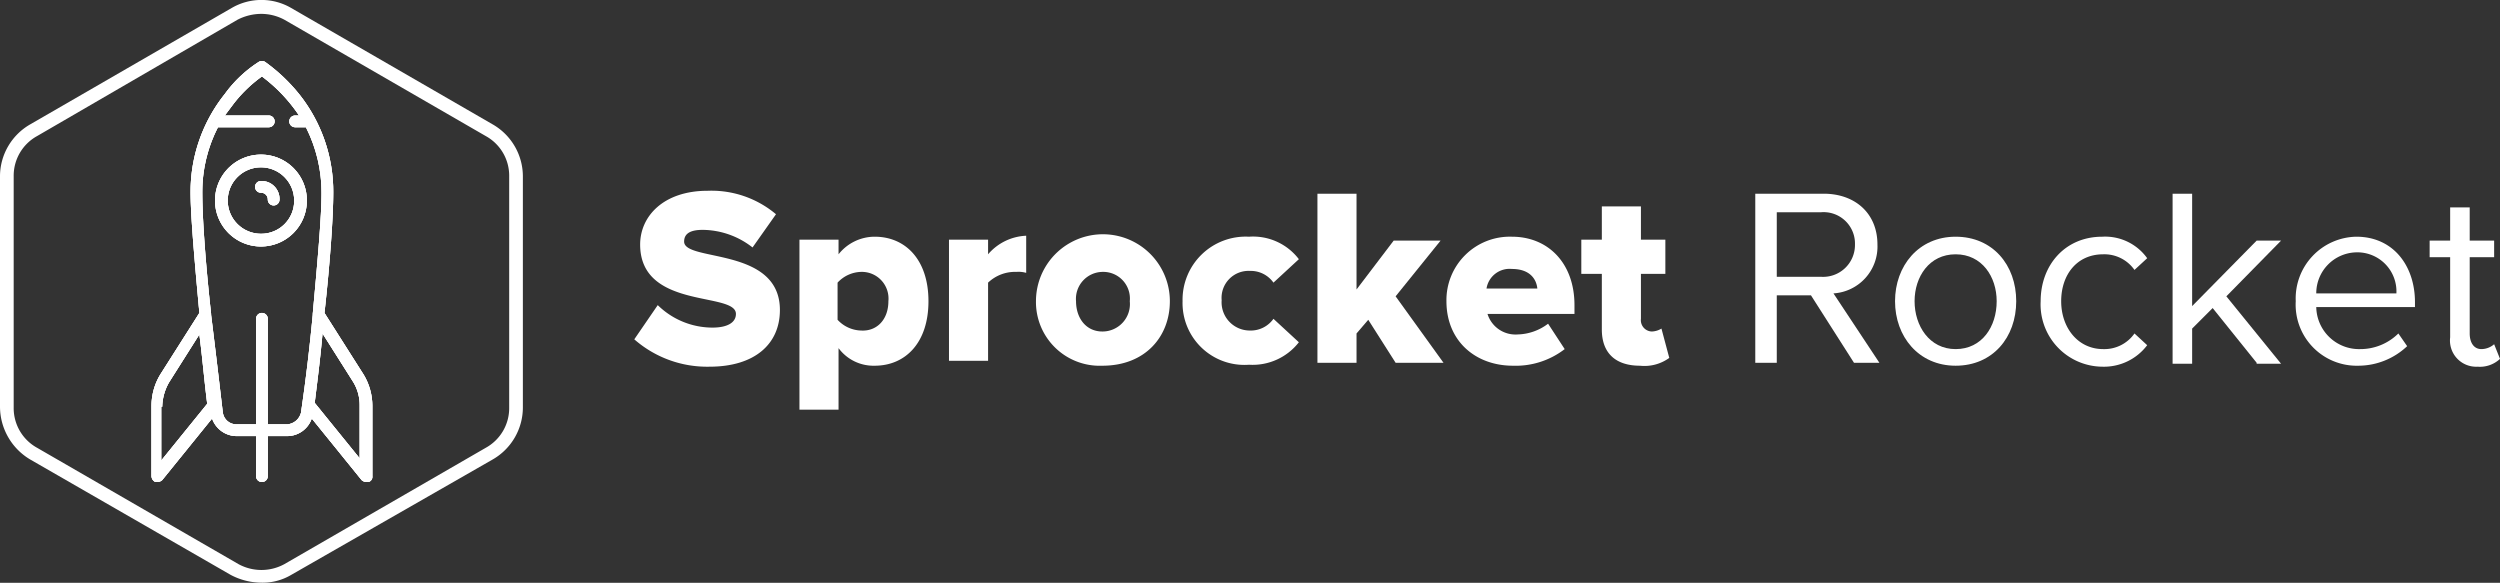
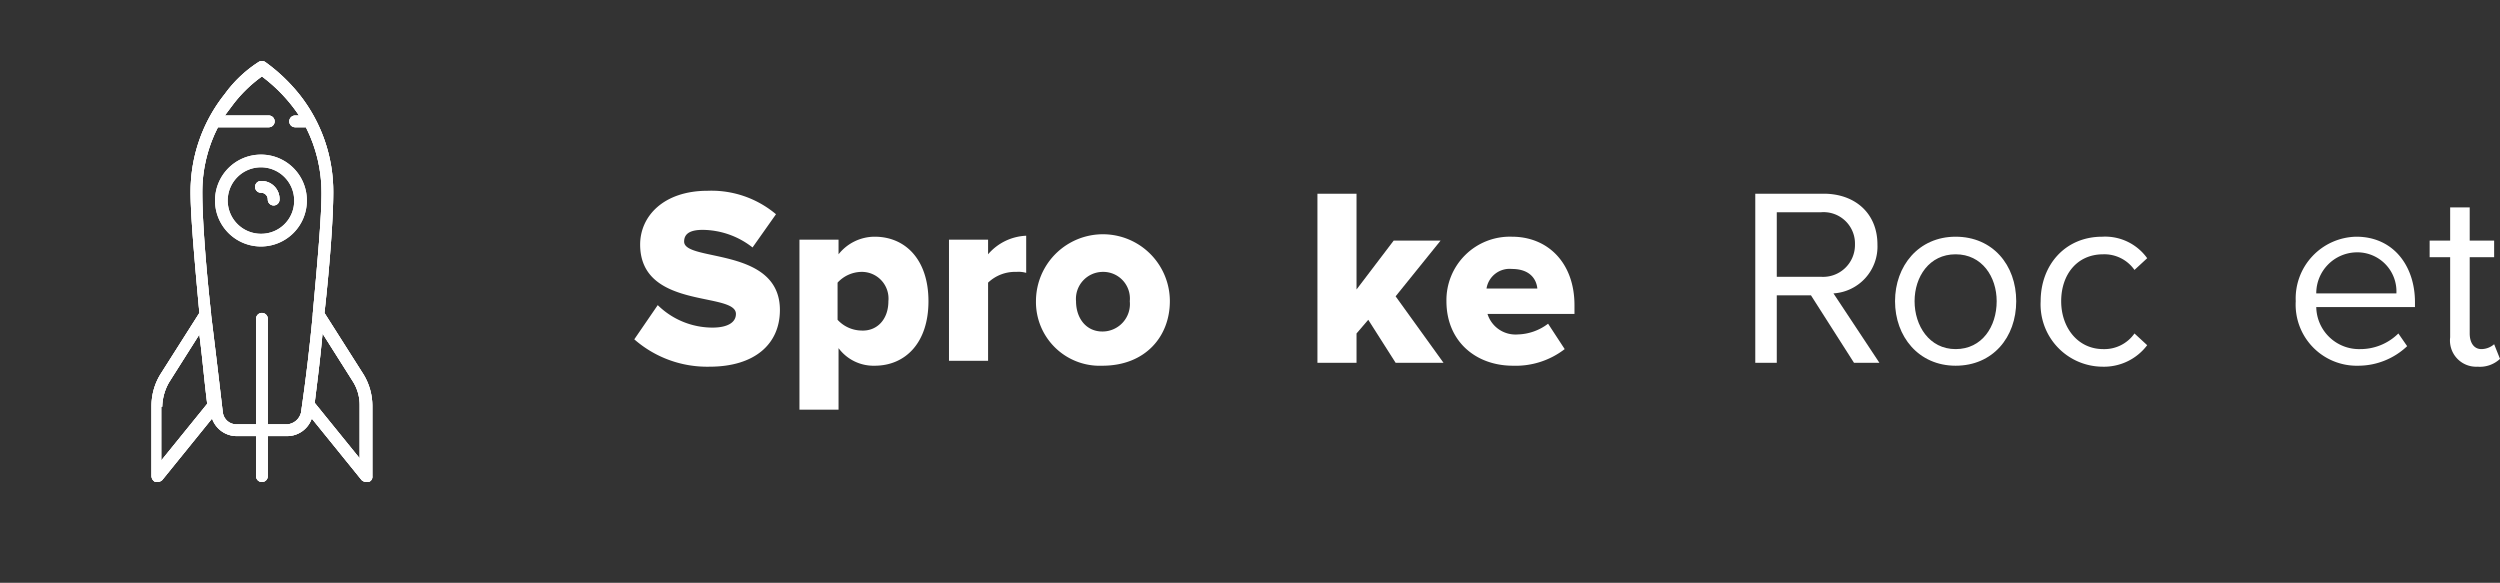
<svg xmlns="http://www.w3.org/2000/svg" id="Layer_1" data-name="Layer 1" viewBox="0 0 255.8 59.63">
  <rect x="0" y="0" width="255.8" height="59.63" fill="#333333" stroke="none" />
  <defs>
    <style>.cls-1,.cls-2{fill:#fff;}.cls-2{fill-rule:evenodd;}.cls-3{clip-path:url(#clip-path);}.cls-4{clip-path:url(#clip-path-2);}.cls-5{clip-path:url(#clip-path-3);}</style>
    <clipPath id="clip-path" transform="translate(-7 -5.18)">
      <path class="cls-1" d="M33.7,29.1a3.4,3.4,0,1,1,3.4-3.4A3.37,3.37,0,0,1,33.7,29.1Zm0-8.1a4.7,4.7,0,1,0,4.7,4.7A4.69,4.69,0,0,0,33.7,21Z" />
    </clipPath>
    <clipPath id="clip-path-2" transform="translate(-7 -5.18)">
      <path class="cls-1" d="M33.7,23.7a.6.6,0,1,0,0,1.2.68.68,0,0,1,.7.7.6.6,0,0,0,1.2,0A1.84,1.84,0,0,0,33.7,23.7Z" />
    </clipPath>
    <clipPath id="clip-path-3" transform="translate(-7 -5.18)">
      <path class="cls-1" d="M43.9,52.2l-4.7-5.8c.3-2.4.6-4.8.8-7.1l3.1,4.9a4.51,4.51,0,0,1,.7,2.5v5.5Zm-7.5-3.6h-2V37.8a.6.6,0,1,0-1.2,0V48.6h-2a1.4,1.4,0,0,1-1.4-1.2c-.4-3.4-.8-6.8-1.2-10v-.1c-.6-5.4-.9-10-.9-12.3a14.49,14.49,0,0,1,1.6-6.8h5.2a.6.6,0,1,0,0-1.2H30l.9-1.2A13.82,13.82,0,0,1,33.8,13a16.29,16.29,0,0,1,3.8,4h-.4a.6.6,0,1,0,0,1.2h1.1A14.83,14.83,0,0,1,39.9,25c0,2.3-.4,6.9-.9,12.3v.1c-.3,3.2-.7,6.6-1.2,10A1.58,1.58,0,0,1,36.4,48.6ZM23.6,46.8a5.2,5.2,0,0,1,.7-2.5l3.1-4.9c.3,2.3.5,4.7.8,7.1l-4.7,5.8V46.8Zm20.6-3.3-4-6.3c.6-5.4.9-10,.9-12.3a16,16,0,0,0-3.5-10.1,17.7,17.7,0,0,0-3.5-3.3.64.64,0,0,0-.6,0A12.8,12.8,0,0,0,30,14.8a16,16,0,0,0-3.5,10.1c0,2.3.4,6.9.9,12.3l-4,6.3a6.2,6.2,0,0,0-.9,3.2v7.2a.68.68,0,0,0,.4.6h.2a.76.76,0,0,0,.5-.2L28.7,48a2.67,2.67,0,0,0,2.5,1.8h2v4.1a.6.6,0,1,0,1.2,0V49.8h2A2.67,2.67,0,0,0,38.9,48L44,54.3a.76.76,0,0,0,.5.2h.2a.55.55,0,0,0,.4-.6V46.7A6.2,6.2,0,0,0,44.2,43.5Z" />
    </clipPath>
  </defs>
  <path class="cls-2" d="M33.7,29.1a3.4,3.4,0,1,1,3.4-3.4A3.37,3.37,0,0,1,33.7,29.1Zm0-8.1a4.7,4.7,0,1,0,4.7,4.7A4.69,4.69,0,0,0,33.7,21Z" transform="translate(-7 -5.18)" />
  <path class="cls-1" d="M33.7,29.1a3.4,3.4,0,1,1,3.4-3.4A3.37,3.37,0,0,1,33.7,29.1Zm0-8.1a4.7,4.7,0,1,0,4.7,4.7A4.69,4.69,0,0,0,33.7,21Z" transform="translate(-7 -5.18)" />
  <g class="cls-3">
-     <rect class="cls-1" x="17.3" y="11.12" width="18.8" height="18.8" />
-   </g>
+     </g>
  <path class="cls-2" d="M33.7,23.7a.6.6,0,1,0,0,1.2.68.68,0,0,1,.7.7.6.6,0,0,0,1.2,0A1.84,1.84,0,0,0,33.7,23.7Z" transform="translate(-7 -5.18)" />
  <path class="cls-1" d="M33.7,23.7a.6.6,0,1,0,0,1.2.68.68,0,0,1,.7.7.6.6,0,0,0,1.2,0A1.84,1.84,0,0,0,33.7,23.7Z" transform="translate(-7 -5.18)" />
  <g class="cls-4">
    <rect class="cls-1" x="21.4" y="13.82" width="12.1" height="12.1" />
  </g>
  <path class="cls-2" d="M43.9,52.2l-4.7-5.8c.3-2.4.6-4.8.8-7.1l3.1,4.9a4.51,4.51,0,0,1,.7,2.5v5.5Zm-7.5-3.6h-2V37.8a.6.6,0,1,0-1.2,0V48.6h-2a1.4,1.4,0,0,1-1.4-1.2c-.4-3.4-.8-6.8-1.2-10v-.1c-.6-5.4-.9-10-.9-12.3a14.49,14.49,0,0,1,1.6-6.8h5.2a.6.6,0,1,0,0-1.2H30l.9-1.2A13.82,13.82,0,0,1,33.8,13a16.29,16.29,0,0,1,3.8,4h-.4a.6.6,0,1,0,0,1.2h1.1A14.83,14.83,0,0,1,39.9,25c0,2.3-.4,6.9-.9,12.3v.1c-.3,3.2-.7,6.6-1.2,10A1.58,1.58,0,0,1,36.4,48.6ZM23.6,46.8a5.2,5.2,0,0,1,.7-2.5l3.1-4.9c.3,2.3.5,4.7.8,7.1l-4.7,5.8V46.8Zm20.6-3.3-4-6.3c.6-5.4.9-10,.9-12.3a16,16,0,0,0-3.5-10.1,17.7,17.7,0,0,0-3.5-3.3.64.64,0,0,0-.6,0A12.8,12.8,0,0,0,30,14.8a16,16,0,0,0-3.5,10.1c0,2.3.4,6.9.9,12.3l-4,6.3a6.2,6.2,0,0,0-.9,3.2v7.2a.68.68,0,0,0,.4.6h.2a.76.76,0,0,0,.5-.2L28.7,48a2.67,2.67,0,0,0,2.5,1.8h2v4.1a.6.6,0,1,0,1.2,0V49.8h2A2.67,2.67,0,0,0,38.9,48L44,54.3a.76.76,0,0,0,.5.2h.2a.55.55,0,0,0,.4-.6V46.7A6.2,6.2,0,0,0,44.2,43.5Z" transform="translate(-7 -5.18)" />
  <path class="cls-1" d="M43.9,52.2l-4.7-5.8c.3-2.4.6-4.8.8-7.1l3.1,4.9a4.51,4.51,0,0,1,.7,2.5v5.5Zm-7.5-3.6h-2V37.8a.6.6,0,1,0-1.2,0V48.6h-2a1.4,1.4,0,0,1-1.4-1.2c-.4-3.4-.8-6.8-1.2-10v-.1c-.6-5.4-.9-10-.9-12.3a14.49,14.49,0,0,1,1.6-6.8h5.2a.6.6,0,1,0,0-1.2H30l.9-1.2A13.82,13.82,0,0,1,33.8,13a16.29,16.29,0,0,1,3.8,4h-.4a.6.6,0,1,0,0,1.2h1.1A14.83,14.83,0,0,1,39.9,25c0,2.3-.4,6.9-.9,12.3v.1c-.3,3.2-.7,6.6-1.2,10A1.58,1.58,0,0,1,36.4,48.6ZM23.6,46.8a5.2,5.2,0,0,1,.7-2.5l3.1-4.9c.3,2.3.5,4.7.8,7.1l-4.7,5.8V46.8Zm20.6-3.3-4-6.3c.6-5.4.9-10,.9-12.3a16,16,0,0,0-3.5-10.1,17.7,17.7,0,0,0-3.5-3.3.64.64,0,0,0-.6,0A12.8,12.8,0,0,0,30,14.8a16,16,0,0,0-3.5,10.1c0,2.3.4,6.9.9,12.3l-4,6.3a6.2,6.2,0,0,0-.9,3.2v7.2a.68.68,0,0,0,.4.6h.2a.76.76,0,0,0,.5-.2L28.7,48a2.67,2.67,0,0,0,2.5,1.8h2v4.1a.6.6,0,1,0,1.2,0V49.8h2A2.67,2.67,0,0,0,38.9,48L44,54.3a.76.76,0,0,0,.5.2h.2a.55.55,0,0,0,.4-.6V46.7A6.2,6.2,0,0,0,44.2,43.5Z" transform="translate(-7 -5.18)" />
  <g class="cls-5">
    <rect class="cls-1" x="10.6" y="1.73" width="32.3" height="52.4" />
  </g>
-   <path class="cls-1" d="M33.7,64.8a6.81,6.81,0,0,1-3.1-.8L10.1,52.2A6.3,6.3,0,0,1,7,46.8V23.2a6.14,6.14,0,0,1,3.1-5.3L30.7,6a6.05,6.05,0,0,1,6.1,0L57.4,17.9a6.14,6.14,0,0,1,3.1,5.3V46.9a6.14,6.14,0,0,1-3.1,5.3L36.8,64A5.75,5.75,0,0,1,33.7,64.8Zm0-58.2a5.33,5.33,0,0,0-2.4.6L10.8,19.1a4.63,4.63,0,0,0-2.4,4.1V46.9A4.63,4.63,0,0,0,10.8,51L31.4,62.9a4.9,4.9,0,0,0,4.7,0L56.7,51a4.63,4.63,0,0,0,2.4-4.1V23.2a4.63,4.63,0,0,0-2.4-4.1L36.1,7.2A5,5,0,0,0,33.7,6.6Z" transform="translate(-7 -5.18)" />
  <path class="cls-1" d="M71.9,39.9l2.4-3.5a8,8,0,0,0,5.6,2.3c1.5,0,2.4-.5,2.4-1.4,0-2.3-9.8-.4-9.8-7.1,0-2.9,2.4-5.5,6.9-5.5a10.26,10.26,0,0,1,7,2.4L84,30.5a8.36,8.36,0,0,0-5.1-1.8c-1.3,0-1.9.4-1.9,1.2,0,2.1,9.8.5,9.8,7,0,3.5-2.6,5.8-7.2,5.8A11.31,11.31,0,0,1,71.9,39.9Z" transform="translate(-7 -5.18)" />
  <path class="cls-1" d="M92.8,40.8v6.3h-4V29.7h4v1.5a4.73,4.73,0,0,1,3.7-1.8c3.1,0,5.5,2.3,5.5,6.6s-2.4,6.6-5.5,6.6A4.45,4.45,0,0,1,92.8,40.8ZM97.9,36a2.73,2.73,0,0,0-2.8-3,3.39,3.39,0,0,0-2.4,1.1v3.8A3.39,3.39,0,0,0,95.1,39C96.7,39.1,97.9,37.9,97.9,36Z" transform="translate(-7 -5.18)" />
  <path class="cls-1" d="M104.1,42.3V29.7h4v1.5a5.42,5.42,0,0,1,3.9-1.9v3.8a2.79,2.79,0,0,0-1-.1,4,4,0,0,0-2.9,1.1v8h-4Z" transform="translate(-7 -5.18)" />
  <path class="cls-1" d="M113,36a6.85,6.85,0,0,1,13.7,0c0,3.6-2.5,6.6-6.9,6.6A6.52,6.52,0,0,1,113,36Zm9.6,0a2.73,2.73,0,0,0-2.8-3,2.76,2.76,0,0,0-2.7,3c0,1.7,1,3.1,2.7,3.1A2.81,2.81,0,0,0,122.6,36Z" transform="translate(-7 -5.18)" />
-   <path class="cls-1" d="M128,36a6.46,6.46,0,0,1,6.8-6.6,5.89,5.89,0,0,1,5.1,2.3l-2.6,2.4a2.84,2.84,0,0,0-2.4-1.2,2.76,2.76,0,0,0-2.9,3,2.89,2.89,0,0,0,2.9,3.1,2.84,2.84,0,0,0,2.4-1.2l2.6,2.4a6,6,0,0,1-5.1,2.3A6.33,6.33,0,0,1,128,36Z" transform="translate(-7 -5.18)" />
  <path class="cls-1" d="M149.8,42.3,147,37.9l-1.2,1.4v3h-4V25h4v9.8l3.8-5h4.8l-4.6,5.7,4.9,6.8Z" transform="translate(-7 -5.18)" />
  <path class="cls-1" d="M155,36a6.49,6.49,0,0,1,6.7-6.6c3.7,0,6.4,2.7,6.4,7v.9h-8.9a3,3,0,0,0,3.1,2.1,5.33,5.33,0,0,0,3.1-1.1l1.7,2.6a8.21,8.21,0,0,1-5.3,1.7C158,42.6,155,40.1,155,36Zm6.7-3.3a2.39,2.39,0,0,0-2.6,2h5.2C164.2,33.7,163.5,32.7,161.7,32.7Z" transform="translate(-7 -5.18)" />
-   <path class="cls-1" d="M170.9,38.9V33.2h-2.1V29.7h2.1V26.3h4v3.4h2.5v3.5h-2.5v4.6a1.16,1.16,0,0,0,1.1,1.3,2,2,0,0,0,1-.3l.8,3a4.31,4.31,0,0,1-3,.8C172.3,42.6,170.9,41.3,170.9,38.9Z" transform="translate(-7 -5.18)" />
  <path class="cls-1" d="M196.7,42.3l-4.4-6.9h-3.5v6.9h-2.2V25h7c3.2,0,5.5,2,5.5,5.2a4.8,4.8,0,0,1-4.5,5l4.7,7.1Zm.1-12.1a3.21,3.21,0,0,0-3.5-3.3h-4.5v6.6h4.5A3.26,3.26,0,0,0,196.8,30.2Z" transform="translate(-7 -5.18)" />
  <path class="cls-1" d="M200.9,36c0-3.6,2.4-6.6,6.2-6.6s6.2,2.9,6.2,6.6-2.4,6.6-6.2,6.6S200.9,39.6,200.9,36Zm10.4,0c0-2.5-1.5-4.8-4.2-4.8s-4.2,2.3-4.2,4.8,1.5,4.9,4.2,4.9S211.3,38.6,211.3,36Z" transform="translate(-7 -5.18)" />
  <path class="cls-1" d="M215.8,36c0-3.7,2.5-6.6,6.3-6.6a5.29,5.29,0,0,1,4.6,2.2l-1.3,1.2a3.76,3.76,0,0,0-3.2-1.6c-2.7,0-4.3,2.1-4.3,4.8s1.7,4.9,4.3,4.9a3.76,3.76,0,0,0,3.2-1.6l1.3,1.2a5.54,5.54,0,0,1-4.6,2.2A6.37,6.37,0,0,1,215.8,36Z" transform="translate(-7 -5.18)" />
-   <path class="cls-1" d="M237.9,42.3l-4.5-5.6-2.1,2.1v3.6h-2V25h2V36.5l6.6-6.7h2.5l-5.6,5.7,5.6,6.9h-2.5Z" transform="translate(-7 -5.18)" />
  <path class="cls-1" d="M241.9,36a6.32,6.32,0,0,1,6.2-6.6c3.8,0,6,3,6,6.7v.5H244a4.38,4.38,0,0,0,4.5,4.3,5.52,5.52,0,0,0,3.9-1.6l.9,1.3a7.29,7.29,0,0,1-5,2A6.25,6.25,0,0,1,241.9,36Zm6.2-5a4.19,4.19,0,0,0-4.1,4.2h8.2A4,4,0,0,0,248.1,31Z" transform="translate(-7 -5.18)" />
  <path class="cls-1" d="M257.7,39.7V31.5h-2.1V29.8h2.1V26.4h2v3.4h2.5v1.7h-2.5v7.8c0,.9.4,1.6,1.2,1.6a2,2,0,0,0,1.3-.5l.6,1.5a3,3,0,0,1-2.3.8A2.68,2.68,0,0,1,257.7,39.7Z" transform="translate(-7 -5.18)" />
</svg>